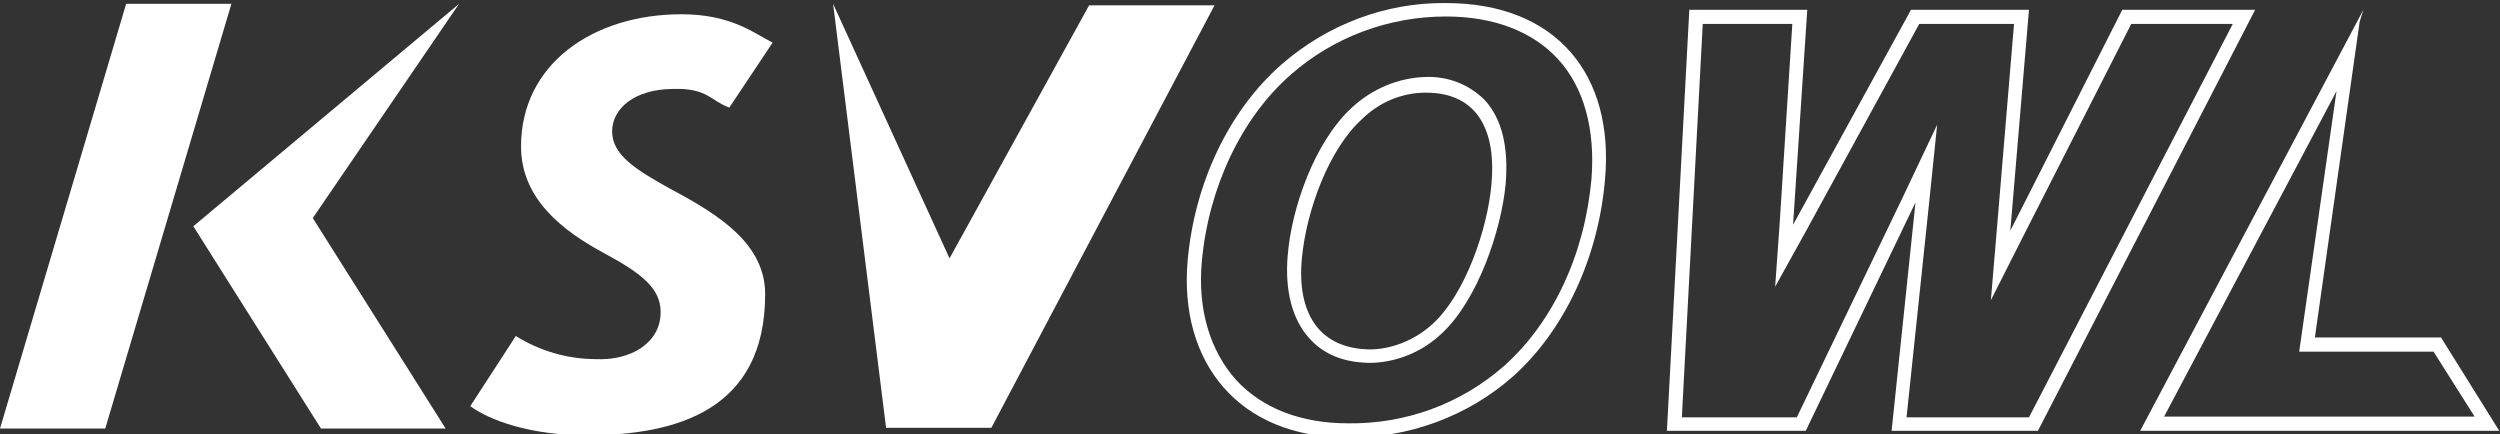
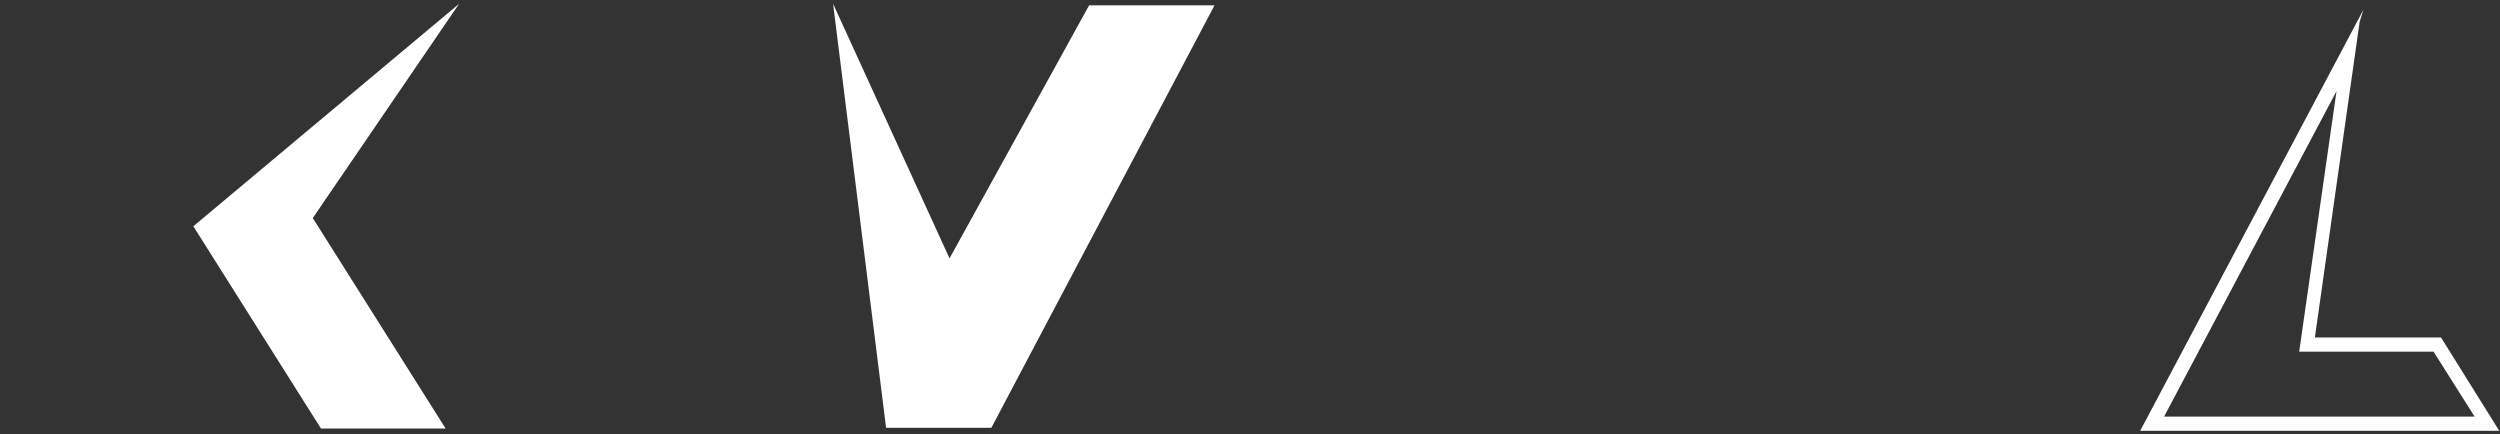
<svg xmlns="http://www.w3.org/2000/svg" version="1.1" id="Ebene_2_00000114061046506493987570000010458575446120354702_" x="0px" y="0px" viewBox="0 0 334.9 58.2" style="enable-background:new 0 0 334.9 58.2;" xml:space="preserve">
  <rect x="0" y="0" width="334.9" height="58.2" fill="#333333" stroke="none" />
  <style type="text/css">
	.st0{fill:#FFFFFF;}
</style>
  <g id="Ebene_2-2">
    <g id="Ebene_1-2" transform="translate(0 -7.59)">
-       <path id="Pfad_8" class="st0" d="M69.1,52.6c3.2,2,6.9,3.1,10.8,3.1c4.5,0.2,8.6-2.1,8.6-6.3c0-3.1-2.4-5.1-7.4-7.8    c-5.8-3.1-11.3-7.4-11.3-14.4c0-11,9.6-17.7,21.5-17.7c6.7,0,9.8,2.6,12.2,3.8L97.7,22c-2.5-0.9-2.9-2.6-7.4-2.5    c-5.4,0-8.3,2.7-8.3,5.7c0,3.2,3.3,5.2,8,7.8c6.6,3.5,12.5,7.4,12.5,14c0,15.5-11.8,18.9-23.9,18.9c-7.6,0-13-2-15.6-3.9    L69.1,52.6L69.1,52.6L69.1,52.6z" />
-       <path id="Pfad_9" class="st0" d="M14.1,65H0L16.9,8.1H31L14.1,65z" />
      <path id="Pfad_10" class="st0" d="M61.5,8.1L25.9,37.9L43,65h16.7L41.9,36.8L61.5,8.1z" />
-       <path id="Pfad_11" class="st0" d="M111.6,8.1l7.1,56.8h14.1l29.9-56.6h-16.8l-18.7,33.9L111.6,8.1z" />
-       <path id="Pfad_12" class="st0" d="M193.7,9.8c6.4,0,11.6,2,15,5.7c3.5,3.8,5,9.4,4.5,16c-0.9,10.1-5.1,19.2-11.7,25.1    c-5.8,5.1-13.2,7.8-20.9,7.7c-6.3,0-11.5-2-15-5.8c-3.5-3.9-5.2-9.5-4.6-15.9c0.9-9.9,5.3-19.2,11.9-25    C178.7,12.5,186.1,9.8,193.7,9.8 M183.7,56.2c3.5-0.1,6.9-1.5,9.5-4c4.7-4.4,7.9-13.6,8.5-20c0.4-4.9-0.5-8.7-2.8-11.2    c-2.1-2.1-4.9-3.2-7.9-3.1c-3.7,0.1-7.2,1.6-9.9,4.1c-5.1,4.7-8.1,13.6-8.6,19.8c-0.4,4.7,0.6,8.5,2.8,11    C177.3,55.1,180.1,56.2,183.7,56.2 M193.7,8c-8.1-0.1-15.9,2.9-22,8.2c-7.1,6.2-11.7,16-12.6,26.3c-1.2,13.6,6.8,23.7,21.4,23.7    c8.1,0.1,16.1-2.8,22.2-8.2c6.9-6.2,11.4-15.9,12.3-26.3C216.3,17.6,208.5,8,193.7,8L193.7,8L193.7,8z M183.7,54.4    c-7,0-10-4.9-9.3-12.2c0.6-6.4,3.6-14.6,8-18.6c2.3-2.3,5.4-3.6,8.6-3.6c7.3,0,9.4,5.6,8.8,12.2c-0.5,6-3.5,14.8-7.9,18.8    C189.7,53,186.8,54.3,183.7,54.4L183.7,54.4L183.7,54.4z" />
-       <path id="Pfad_13" class="st0" d="M299.1,10.8l-27.3,52.7h-16.4l3-28.5l1.1-10.7l-4.6,9.7l-14.2,29.5h-15.4l2.8-52.7h12l-1.7,26.8    l-0.6,8.4l4.1-7.4l15.2-27.8h12.7l-2.3,27.5l-0.8,9.5l4.3-8.5l14.5-28.5L299.1,10.8 M302.1,8.9h-17.8l-15,29.6l2.5-29.6H256    l-15.8,28.8l1.9-28.8h-15.8l-3,56.4h18.6l14.7-30.6l-3.2,30.6h19.6L302.1,8.9L302.1,8.9L302.1,8.9z" />
+       <path id="Pfad_11" class="st0" d="M111.6,8.1l7.1,56.8h14.1l29.9-56.6h-16.8l-18.7,33.9z" />
      <path id="Pfad_14" class="st0" d="M313,19.8l-4.7,32.8l-0.3,2.1h18l5.5,8.7h-41.6L313,19.8 M316.6,8.9l-29.9,56.4h48.1L327,52.8    h-16.9l6-42.3L316.6,8.9L316.6,8.9L316.6,8.9z" />
    </g>
  </g>
</svg>